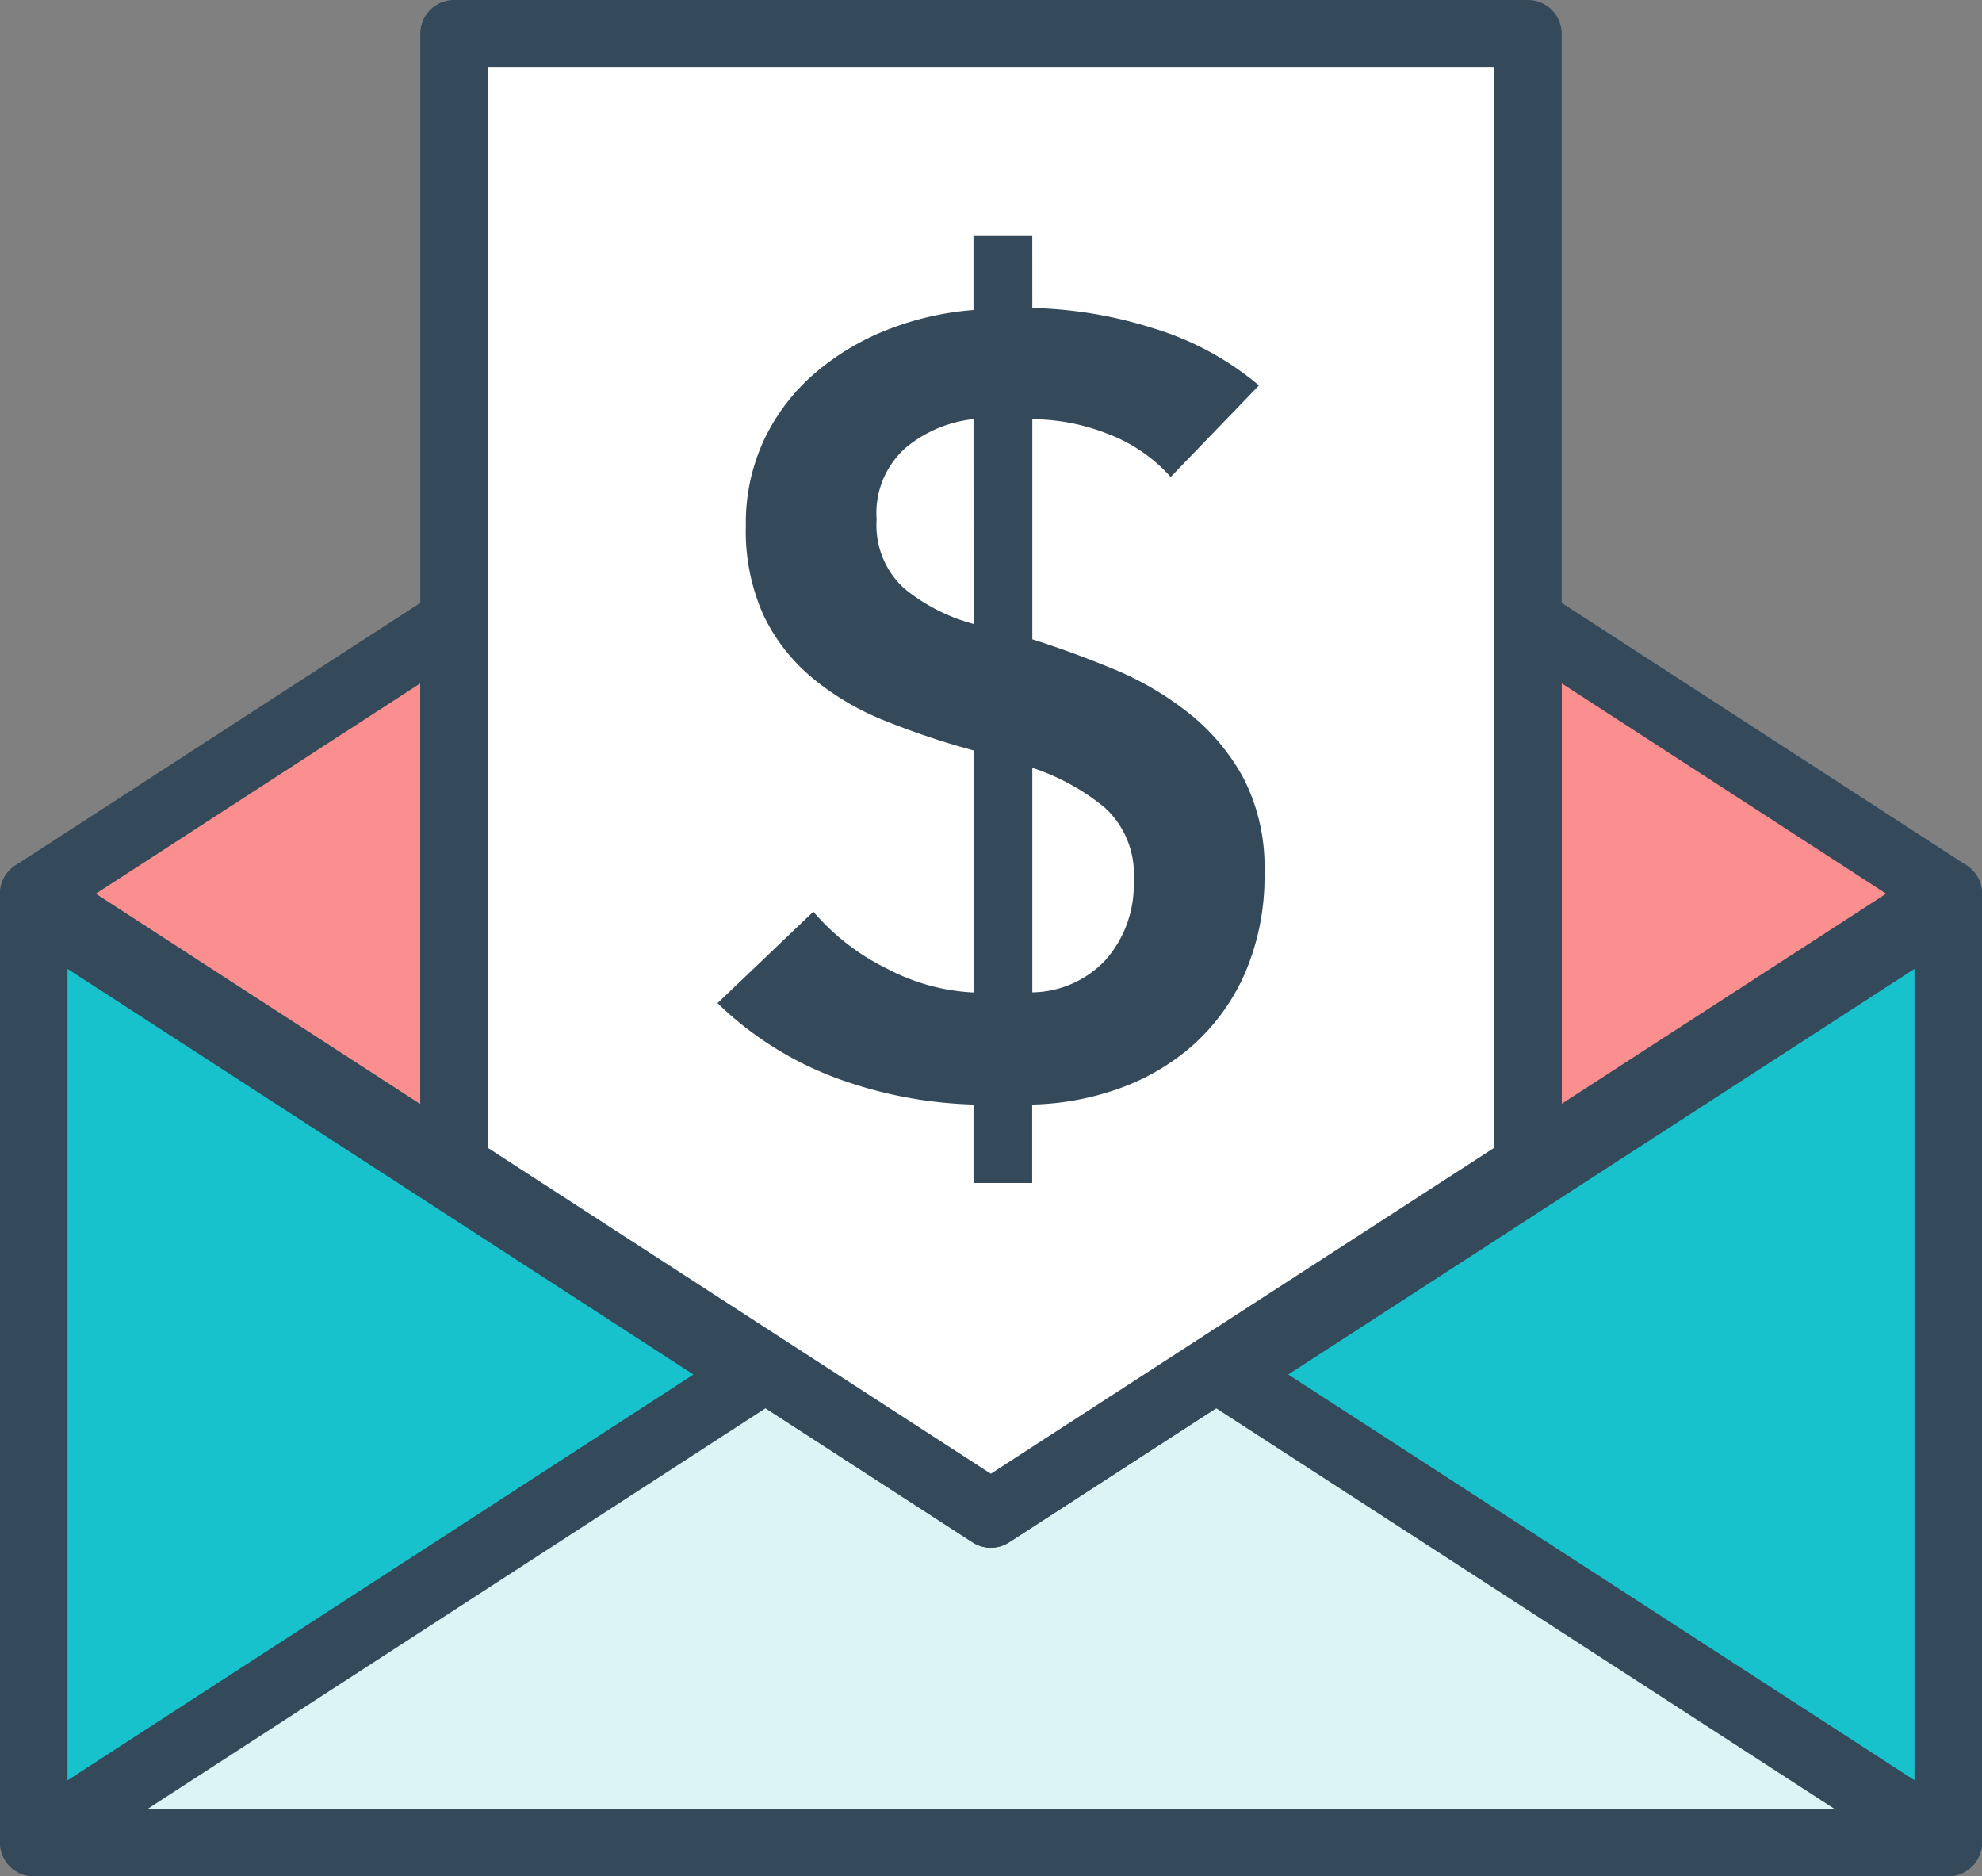
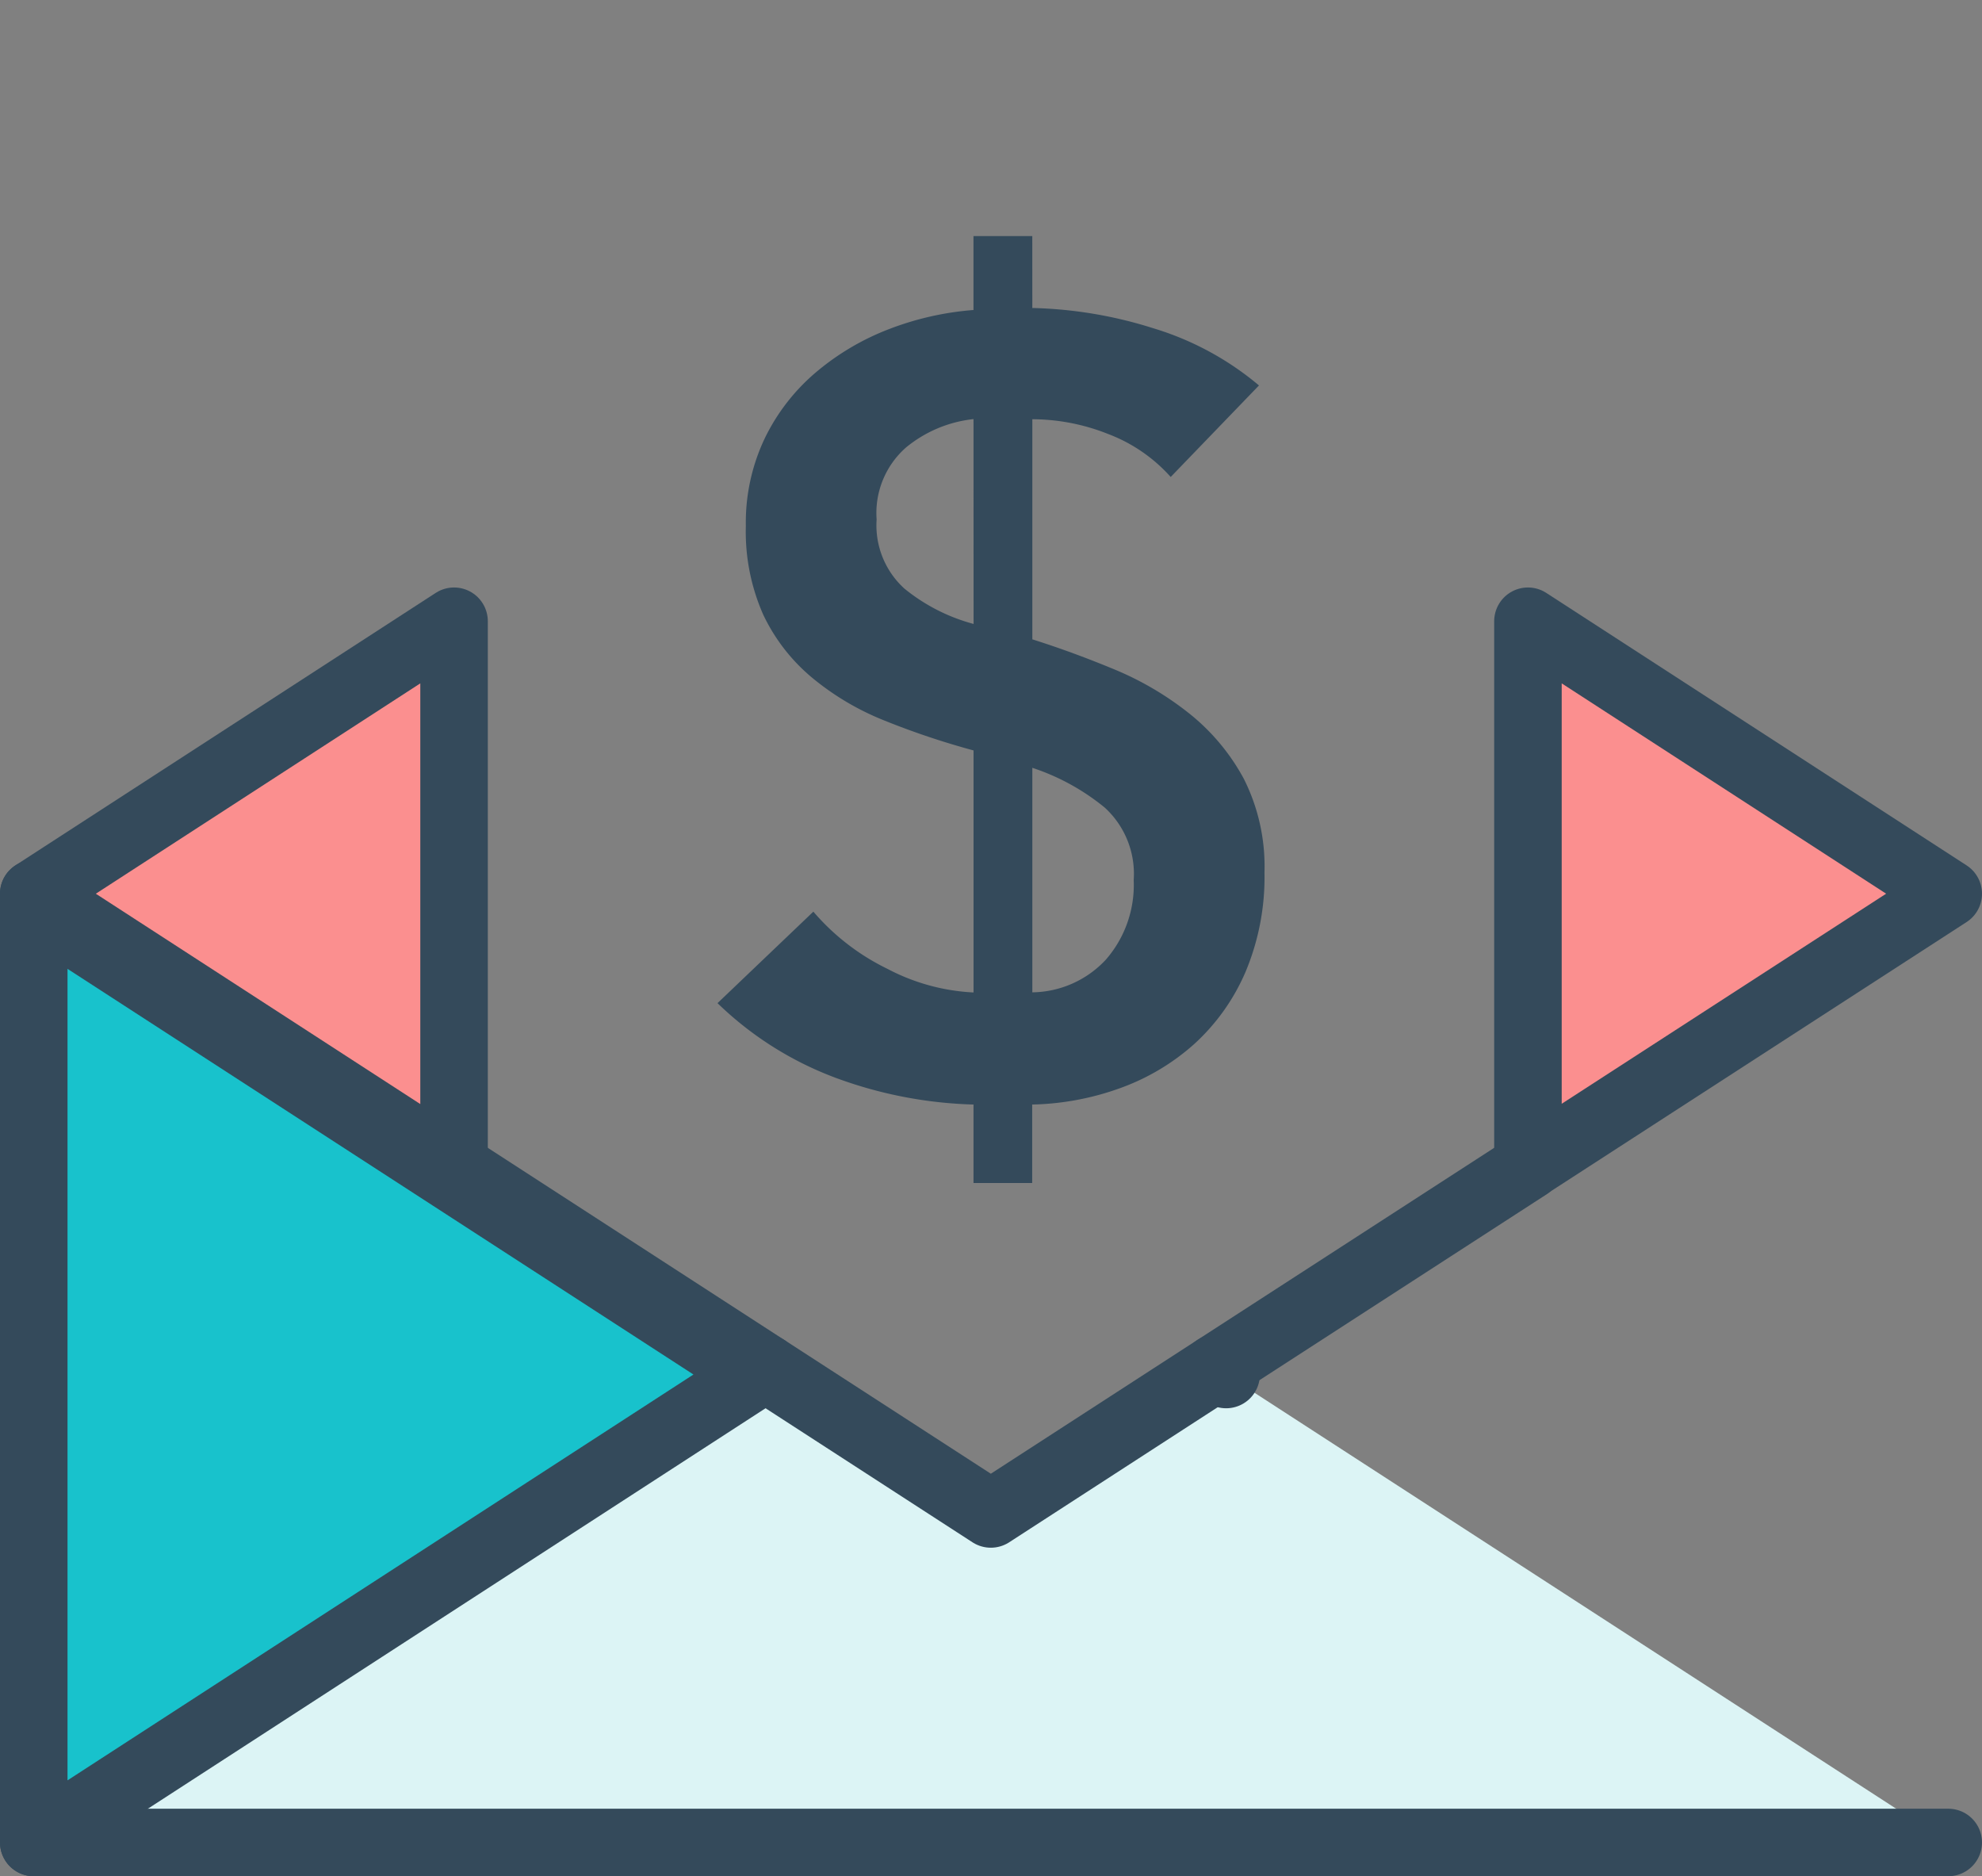
<svg xmlns="http://www.w3.org/2000/svg" width="58.71" height="55.57">
  <rect width="100%" height="100%" fill="#808080" stroke="none" />
  <g data-name="Group 354">
    <path data-name="Path 318" d="M81.38 100.614V101H24.67v-.39l21.38-13.86 6.97 4.52 6.97-4.52z" fill="#dcf4f5" transform="translate(-23.67 -46.044)" />
    <g data-name="Group 353">
      <g data-name="Group 350" stroke="#344a5b" stroke-linecap="round" stroke-linejoin="round" stroke-width="2" transform="translate(-23.67 -46.044)">
        <path data-name="Path 319" d="M46.05 86.754l-21.38 13.86V72.9z" fill="#18c2cc" />
        <line data-name="Line 4" y1=".39" transform="translate(24.67 72.514)" fill="none" />
-         <path data-name="Path 320" d="M81.38 72.9v27.71L59.99 86.754z" fill="#18c2cc" />
-         <line data-name="Line 5" y1=".39" transform="translate(81.38 72.514)" fill="none" />
        <line data-name="Line 6" x1="56.71" transform="translate(24.67 100.614)" fill="none" />
        <line data-name="Line 7" x1=".3" y2=".19" transform="translate(46.05 86.564)" fill="none" />
        <line data-name="Line 8" x1=".3" y1=".19" transform="translate(59.69 86.564)" fill="none" />
      </g>
-       <path data-name="Path 321" d="M37.12 80.584l9.23 5.98 6.67 4.32 6.67-4.32 9.24-5.98v-.01" fill="none" stroke="#344a5b" stroke-linecap="round" stroke-linejoin="round" stroke-width="2" transform="translate(-23.67 -46.044)" />
+       <path data-name="Path 321" d="M37.12 80.584l9.23 5.98 6.67 4.32 6.67-4.32 9.24-5.98" fill="none" stroke="#344a5b" stroke-linecap="round" stroke-linejoin="round" stroke-width="2" transform="translate(-23.67 -46.044)" />
      <g data-name="Group 351" fill="#fb8f8f" stroke="#344a5b" stroke-linecap="round" stroke-linejoin="round" stroke-width="2">
        <path data-name="Path 322" d="M37.12 64.444v16.14l-12.45-8.07z" transform="translate(-23.67 -46.044)" />
        <path data-name="Path 323" d="M81.38 72.514l-12.45 8.06v-16.13z" transform="translate(-23.67 -46.044)" />
      </g>
-       <path data-name="Path 324" d="M68.93 47.044v33.54l-9.24 5.98-6.67 4.32-6.67-4.32-9.23-5.98v-33.54z" fill="#fff" stroke="#344a5b" stroke-linecap="round" stroke-linejoin="round" stroke-width="2" transform="translate(-23.67 -46.044)" />
      <g data-name="Group 352">
        <path data-name="Path 325" d="M54.249 55.166a12.787 12.787 0 013.583.6 8.809 8.809 0 013.131 1.694l-2.615 2.711a4.728 4.728 0 00-1.856-1.274 6.1 6.1 0 00-2.243-.436v6.519c.819.258 1.635.56 2.454.9a9.229 9.229 0 012.21 1.308 6.3 6.3 0 011.6 1.92 5.766 5.766 0 01.613 2.776 7.244 7.244 0 01-.564 2.952 6.188 6.188 0 01-1.517 2.13 6.68 6.68 0 01-2.2 1.308 8.126 8.126 0 01-2.6.484v2.324h-1.738v-2.324a12.74 12.74 0 01-4.083-.791 10.072 10.072 0 01-3.5-2.212l2.839-2.71a6.8 6.8 0 002.194 1.694 6.109 6.109 0 002.551.7V68.27a23.306 23.306 0 01-2.647-.888 7.969 7.969 0 01-2.147-1.276 5.484 5.484 0 01-1.435-1.855 6.082 6.082 0 01-.516-2.632 5.808 5.808 0 01.564-2.6 5.969 5.969 0 011.517-1.952 7.514 7.514 0 012.162-1.276 8.823 8.823 0 012.5-.565v-2.19h1.742zm-1.742 3.291a3.776 3.776 0 00-2 .841 2.584 2.584 0 00-.87 2.13 2.528 2.528 0 00.822 2.048 5.494 5.494 0 002.05 1.048zm1.742 16.978a3.026 3.026 0 002.179-.969 3.365 3.365 0 00.824-2.356 2.656 2.656 0 00-.857-2.146 6.67 6.67 0 00-2.146-1.179z" fill="#344a5b" transform="translate(-23.67 -46.044)" />
      </g>
    </g>
  </g>
</svg>